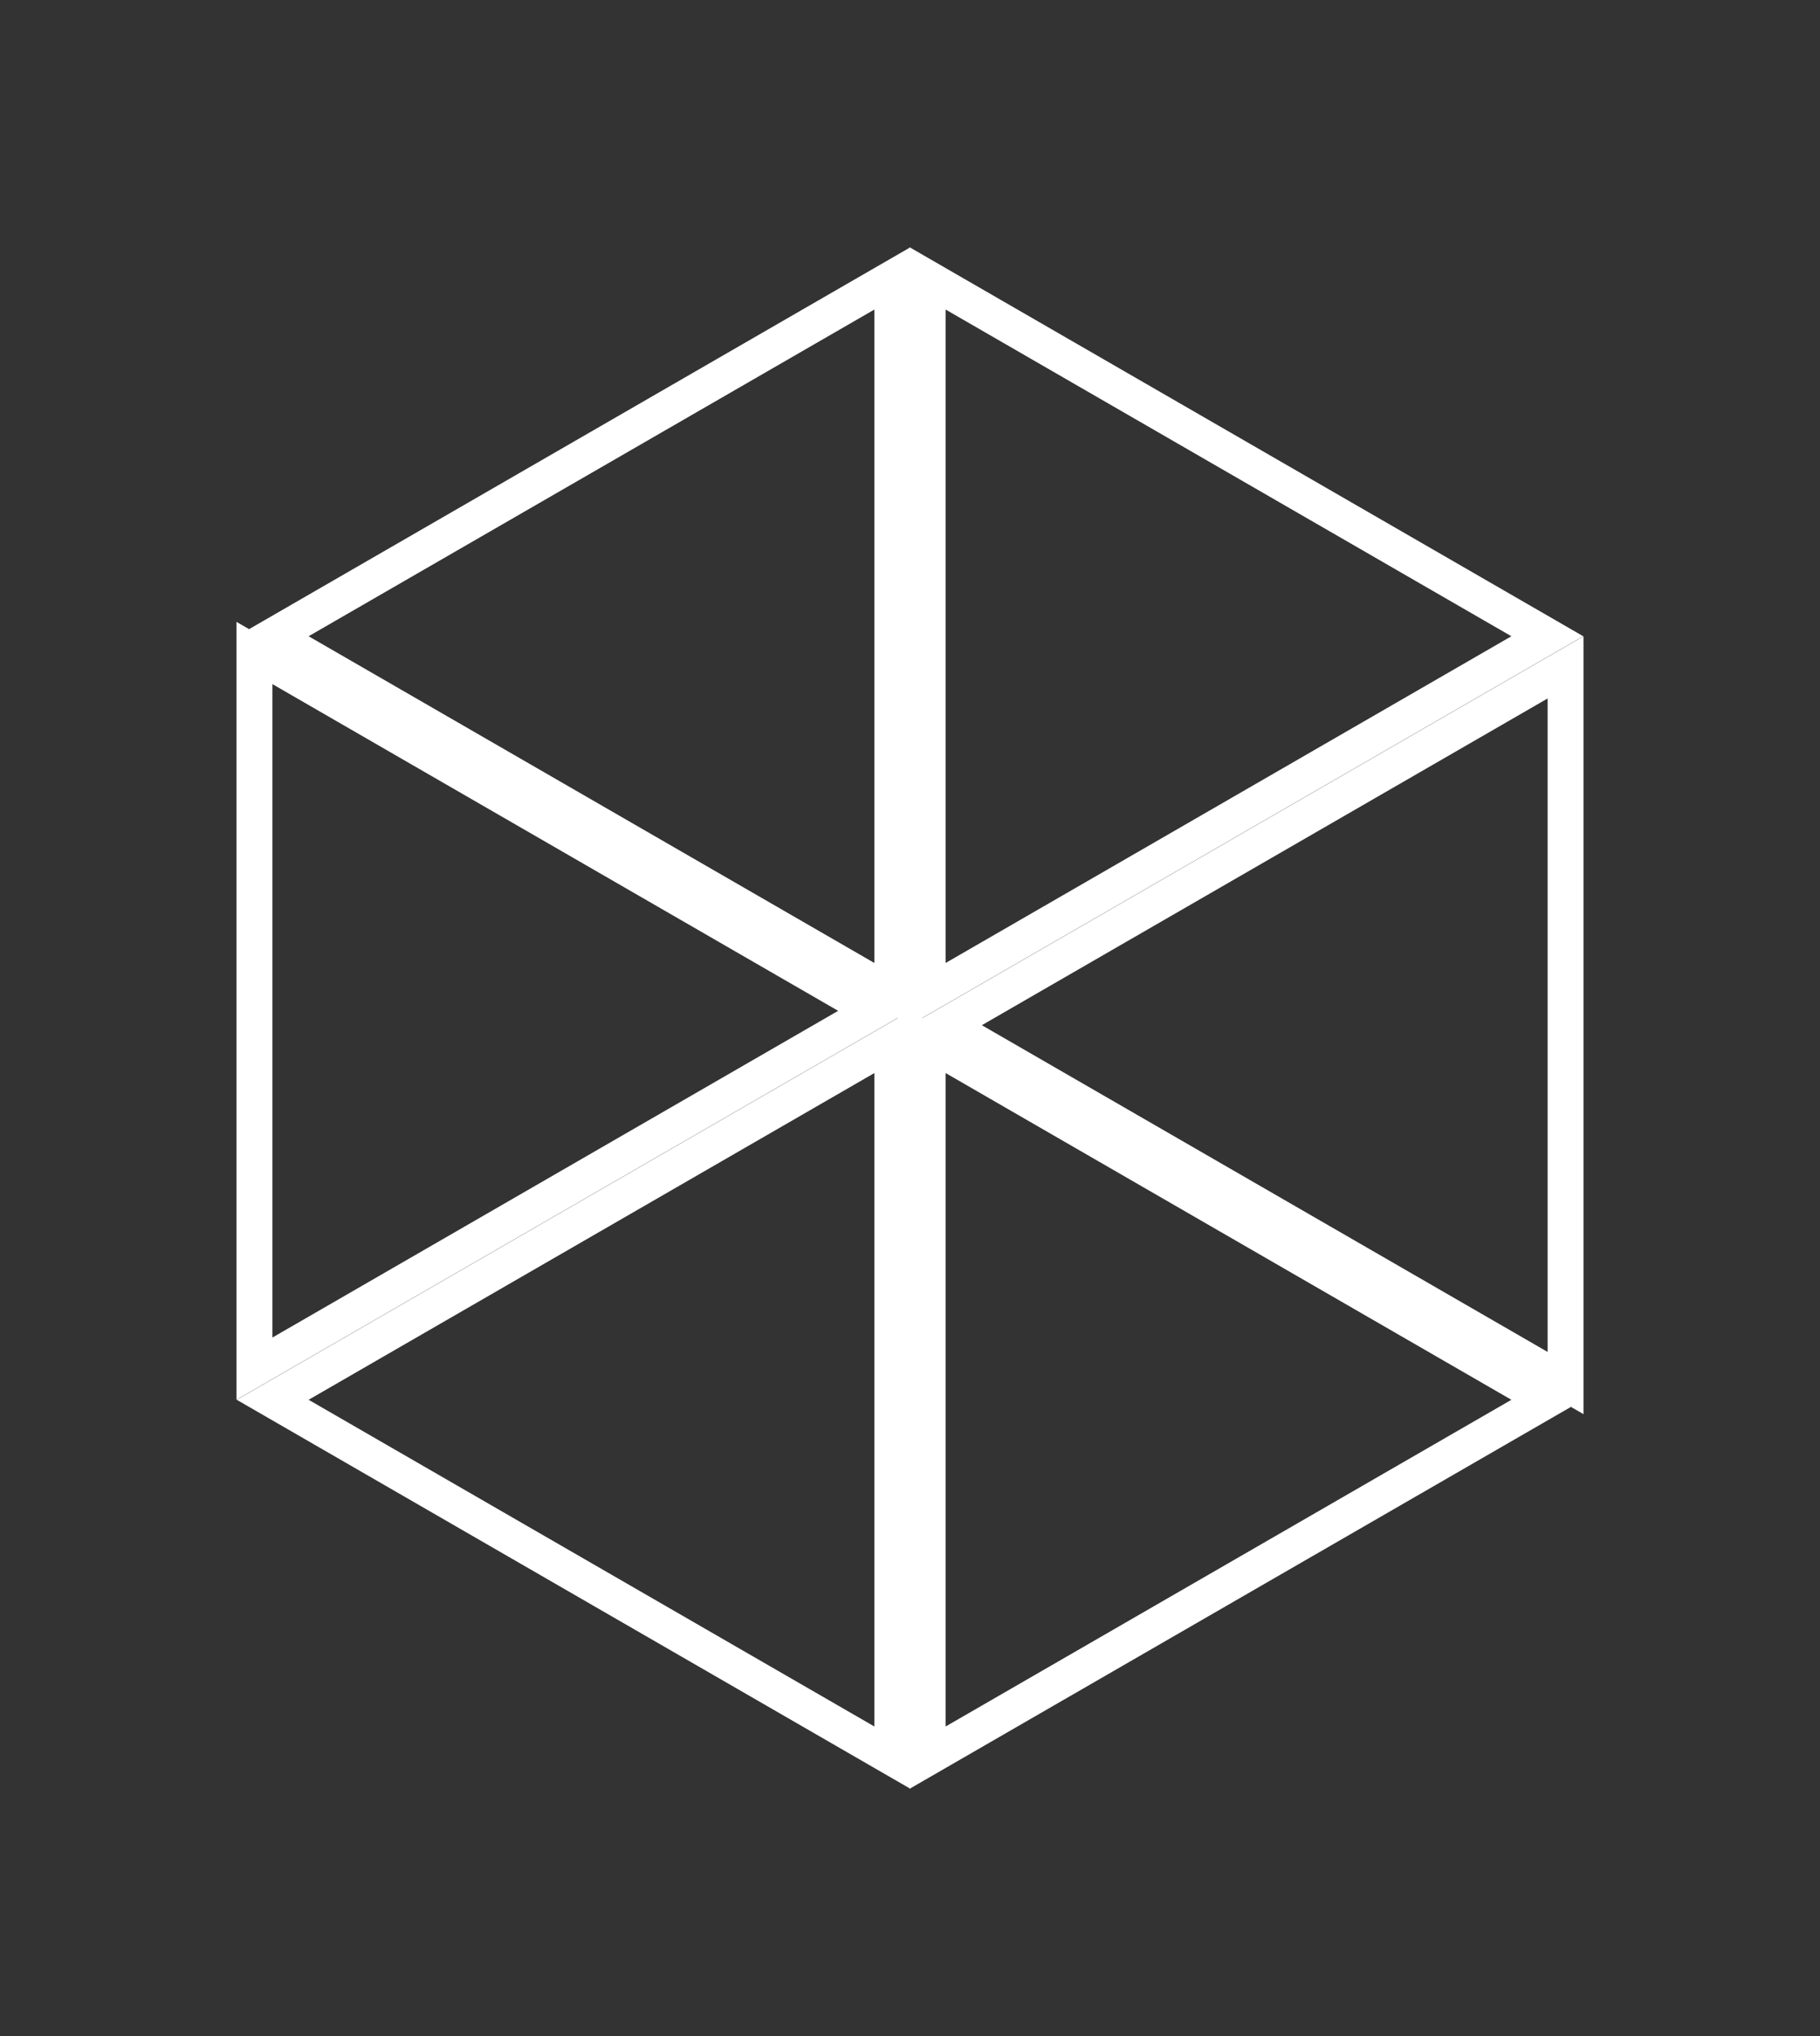
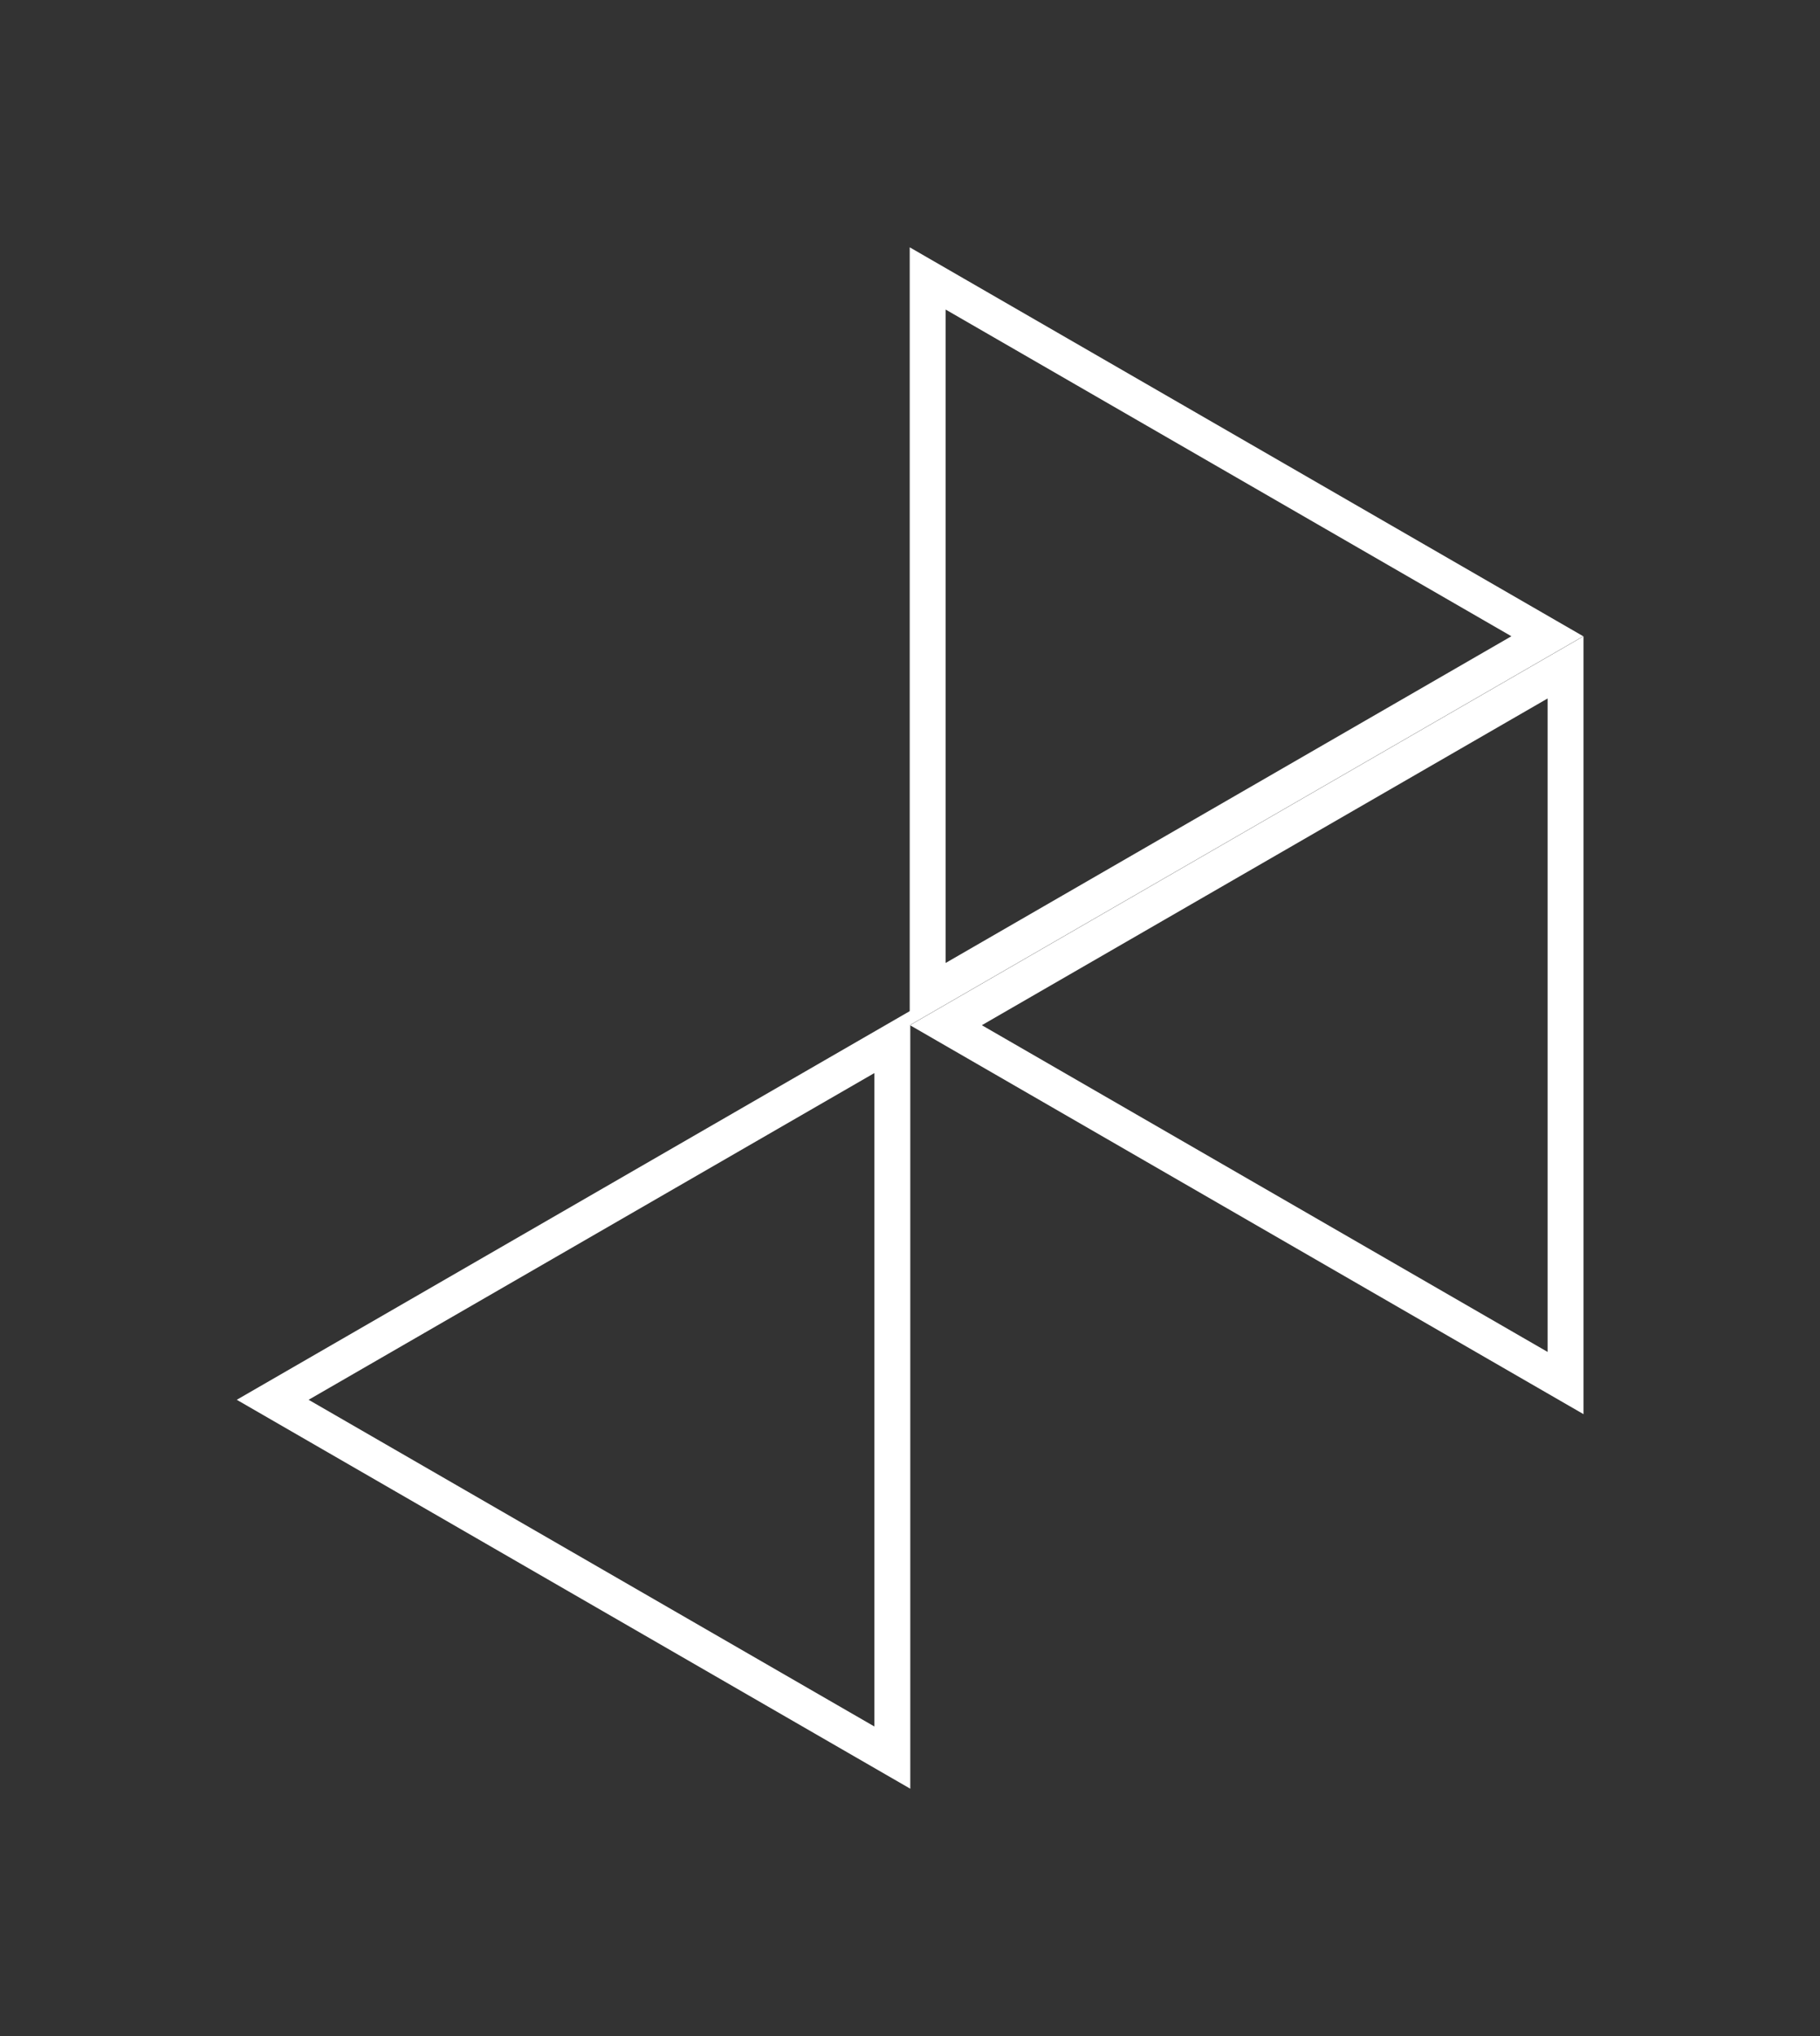
<svg xmlns="http://www.w3.org/2000/svg" width="76" height="85" viewBox="0 0 76 85" fill="none">
  <rect x="0" y="0" width="76" height="85" fill="#333333" stroke="none" />
  <g id="Group 12">
    <g id="Group 10">
      <path id="Polygon 1" d="M65.375 57.739L39.5 42.8L65.375 27.861L65.375 57.739Z" stroke="white" stroke-width="1.5" />
      <path id="Polygon 2" d="M64.613 26.562L38.738 41.501L38.738 11.624L64.613 26.562Z" stroke="white" stroke-width="1.5" />
-       <path id="Polygon 3" d="M64.613 58.438L38.738 73.376L38.738 43.499L64.613 58.438Z" stroke="white" stroke-width="1.5" />
    </g>
    <g id="Group 11">
-       <path id="Polygon 1_2" d="M10.625 27.261L36.5 42.2L10.625 57.139L10.625 27.261Z" stroke="white" stroke-width="1.5" />
      <path id="Polygon 2_2" d="M11.387 58.438L37.262 43.499L37.262 73.376L11.387 58.438Z" stroke="white" stroke-width="1.5" />
-       <path id="Polygon 3_2" d="M11.387 26.562L37.262 11.624L37.262 41.501L11.387 26.562Z" stroke="white" stroke-width="1.5" />
    </g>
  </g>
</svg>